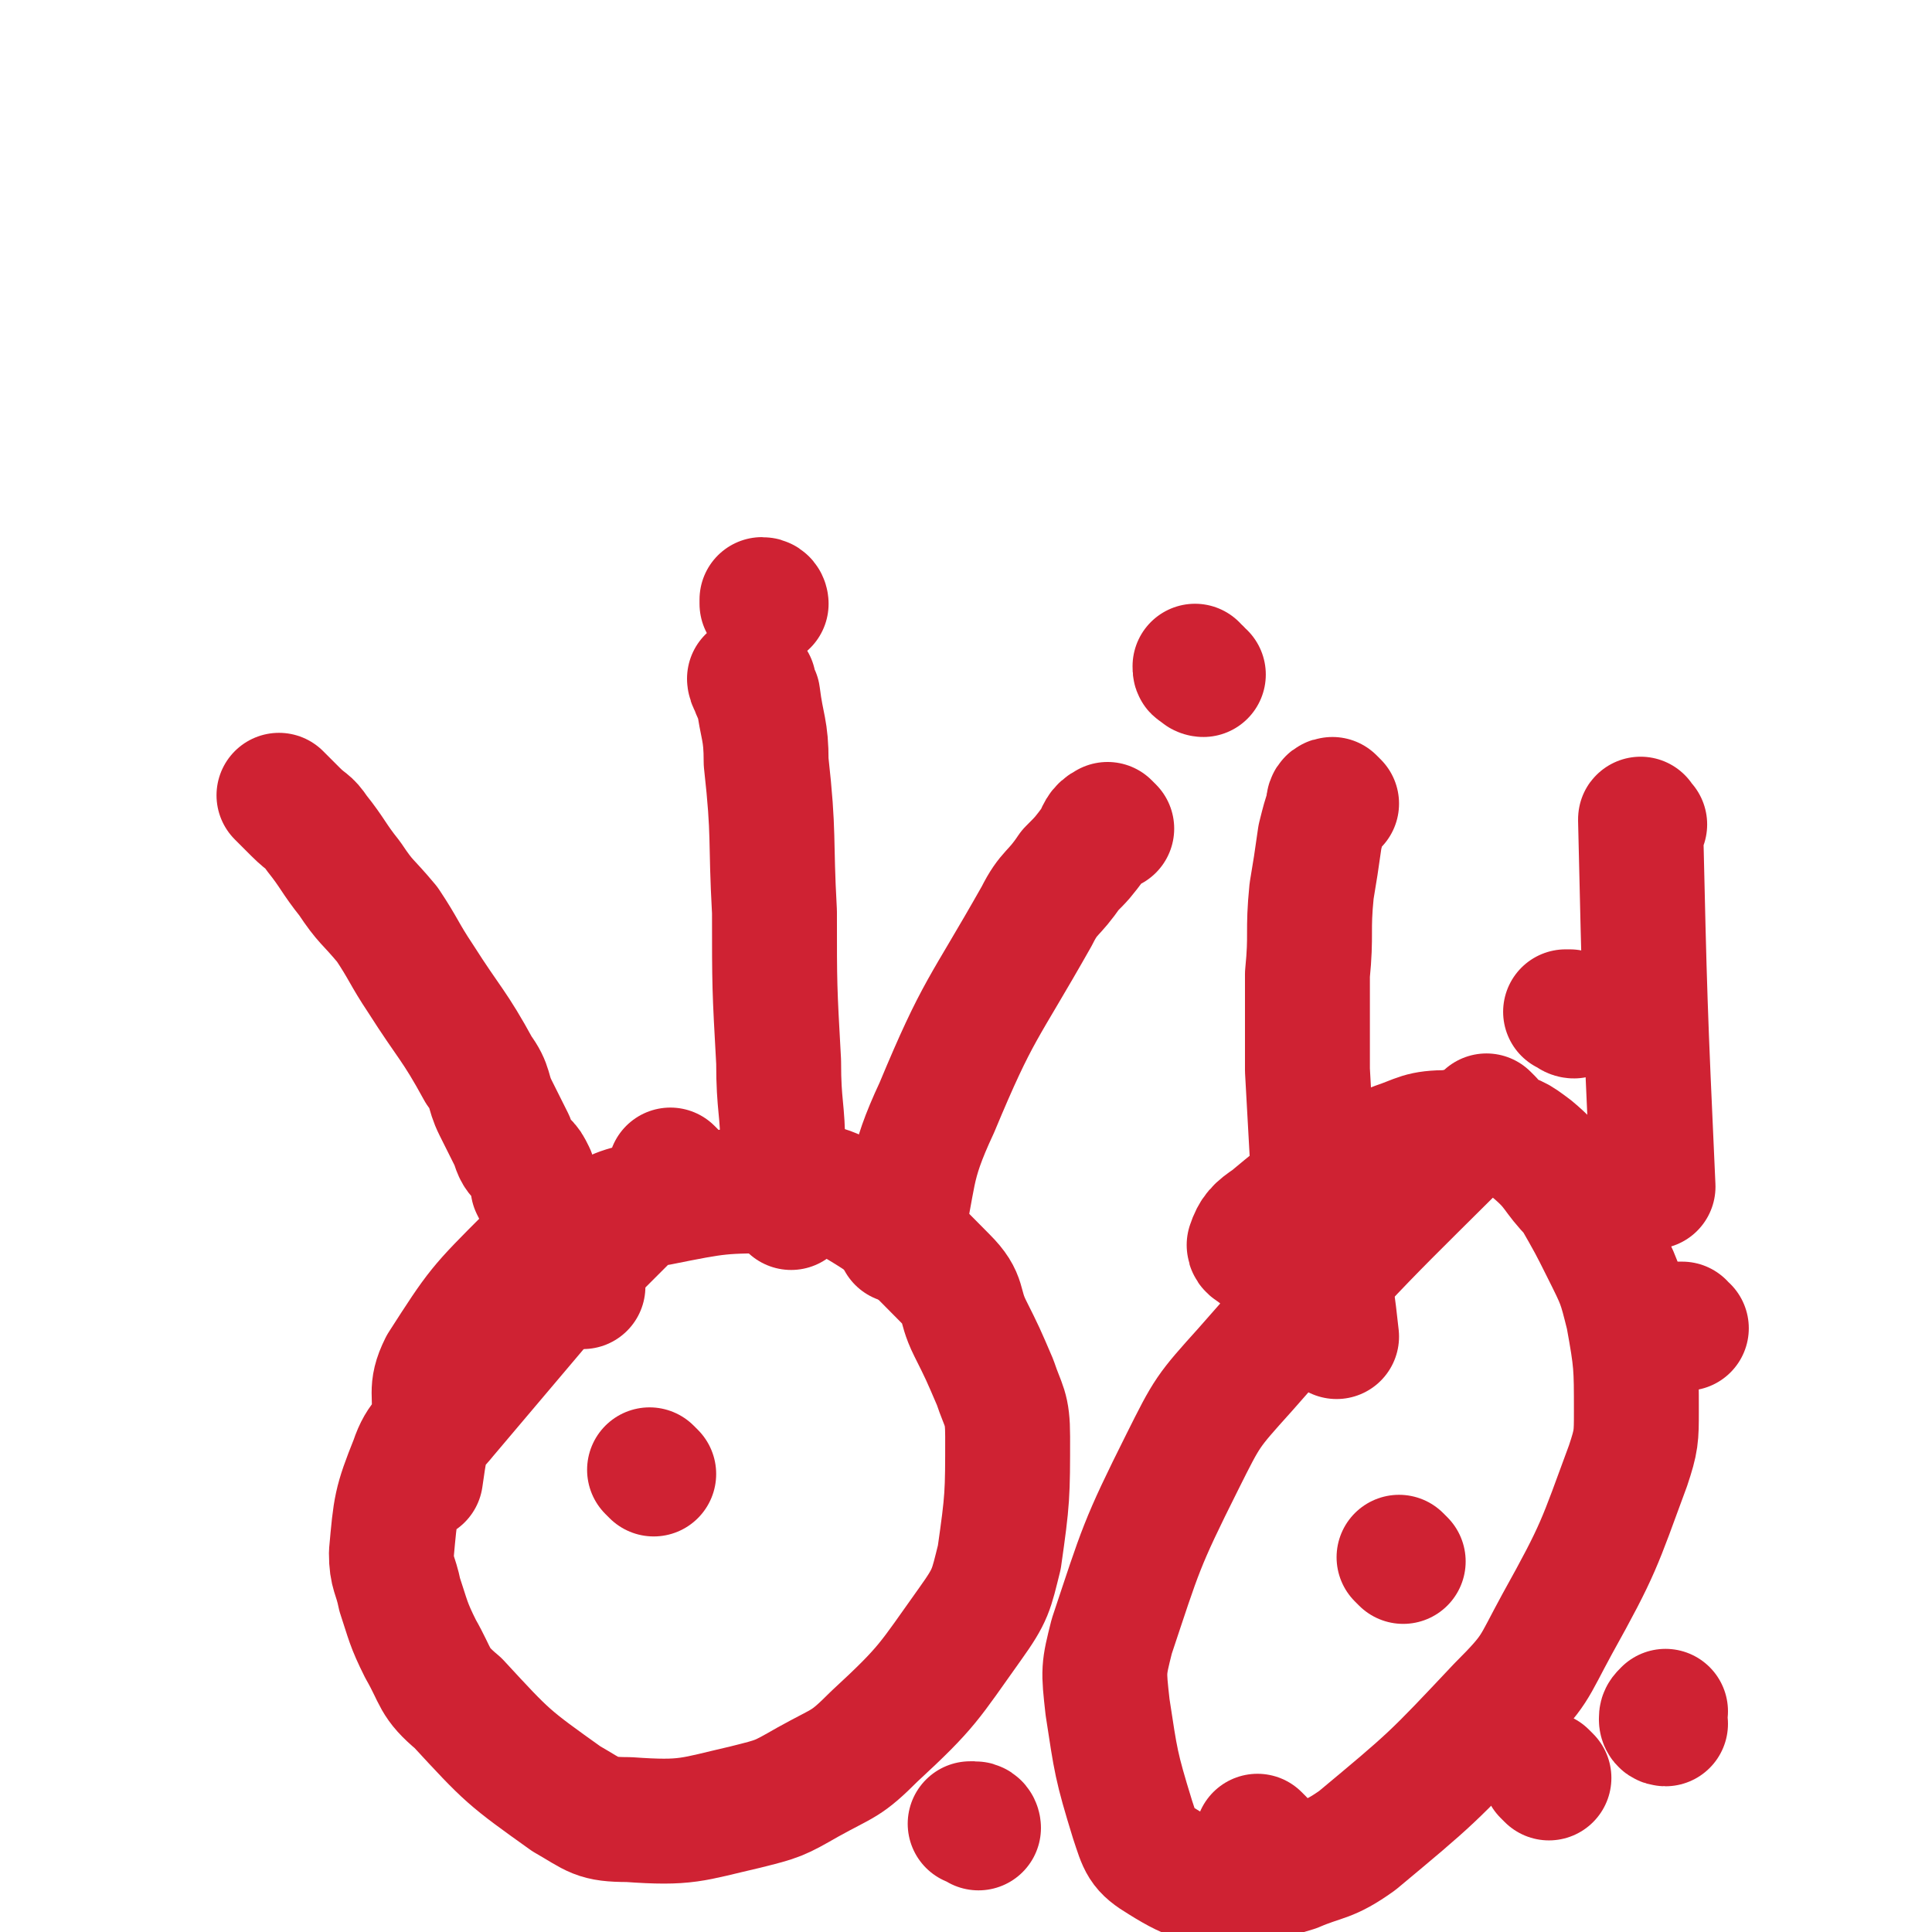
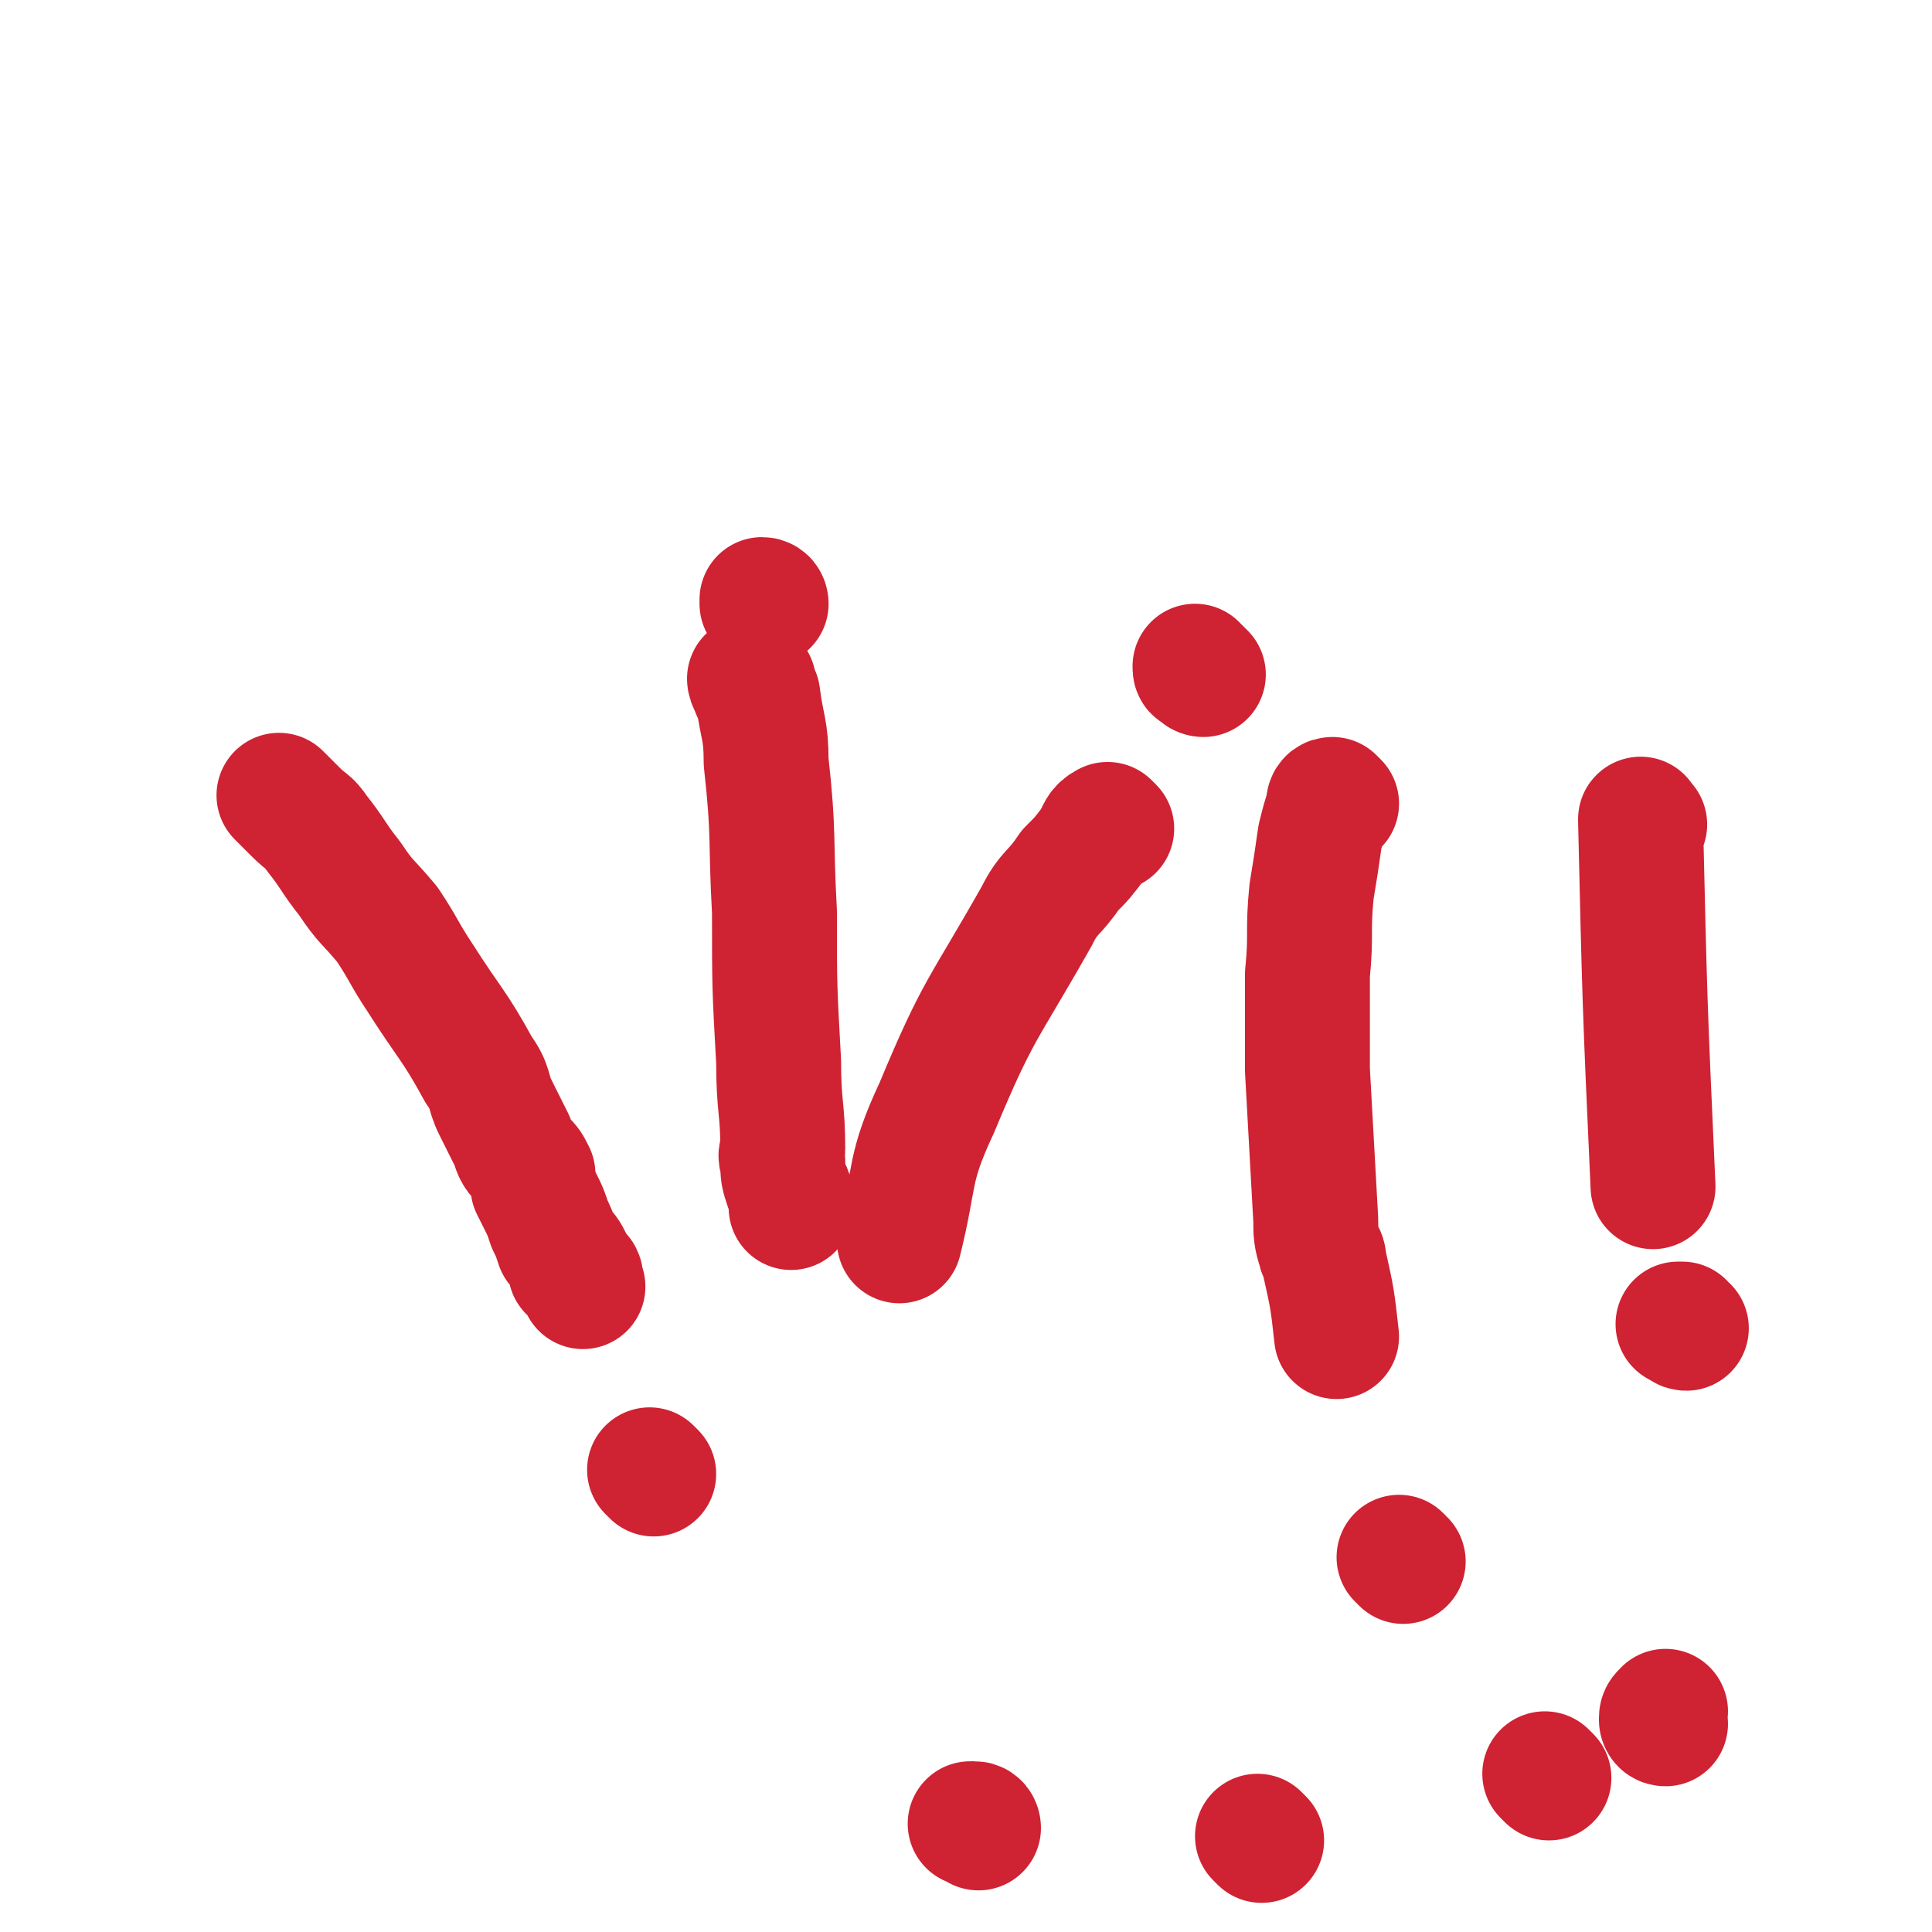
<svg xmlns="http://www.w3.org/2000/svg" viewBox="0 0 464 464" version="1.1">
  <g fill="none" stroke="#CF2233" stroke-width="30" stroke-linecap="round" stroke-linejoin="round">
    <path d="M303,442c0,0 -1,-1 -1,-1 " />
    <path d="M235,439c0,0 0,-1 -1,-1 0,0 -1,0 -1,0 " />
    <path d="M372,427c0,0 -1,-1 -1,-1 " />
    <path d="M400,414c-1,0 -1,-1 -1,-1 0,-1 0,-1 1,-2 " />
    <path d="M405,319c-1,0 -1,-1 -1,-1 -1,0 -1,0 -1,0 " />
-     <path d="M378,244c0,0 -1,0 -1,-1 -1,0 -1,0 -1,0 " />
    <path d="M289,162c0,0 -1,0 -1,-1 -1,0 -1,0 -1,-1 " />
    <path d="M184,145c0,0 0,-1 -1,-1 0,0 0,0 0,1 " />
-     <path d="M162,282c0,0 -1,-1 -1,-1 0,0 1,1 1,2 -1,1 -2,1 -3,2 -3,3 -3,3 -6,5 -5,5 -5,5 -11,11 -6,6 -7,6 -13,13 -11,13 -11,13 -22,26 -4,5 -6,5 -8,11 -4,10 -4,11 -5,22 0,5 1,5 2,10 2,6 2,7 5,13 4,7 3,8 9,13 12,13 12,13 26,23 7,4 7,5 15,5 14,1 15,0 28,-3 8,-2 8,-2 15,-6 9,-5 9,-4 16,-11 13,-12 13,-13 23,-27 5,-7 5,-8 7,-16 2,-14 2,-15 2,-29 0,-7 -1,-7 -3,-13 -3,-7 -3,-7 -6,-13 -3,-6 -1,-7 -6,-12 -11,-11 -11,-12 -25,-20 -6,-3 -7,-2 -14,-1 -15,0 -15,0 -30,3 -8,1 -8,1 -16,5 -8,3 -9,2 -15,8 -12,12 -12,12 -21,26 -3,6 -1,7 -2,13 -2,7 -2,7 -3,14 " />
-     <path d="M358,269c0,0 -1,-1 -1,-1 -29,29 -30,29 -58,61 -9,10 -9,10 -15,22 -10,20 -10,21 -17,42 -2,8 -2,8 -1,17 2,13 2,14 6,27 2,6 2,7 7,10 8,5 10,5 19,5 6,0 6,-1 13,-3 7,-3 8,-2 15,-7 18,-15 18,-15 34,-32 9,-9 8,-9 14,-20 10,-18 10,-19 17,-38 2,-6 2,-7 2,-13 0,-11 0,-12 -2,-23 -2,-8 -2,-8 -6,-16 -3,-6 -3,-6 -7,-13 -5,-5 -4,-6 -10,-11 -4,-3 -4,-3 -9,-4 -5,-1 -6,-1 -11,0 -7,0 -7,1 -13,3 -9,4 -9,4 -18,9 -6,4 -6,4 -12,9 -3,2 -4,3 -5,6 0,1 1,1 2,2 " />
    <path d="M337,375c0,0 -1,-1 -1,-1 " />
    <path d="M157,354c0,0 -1,-1 -1,-1 " />
    <path d="M68,192c0,0 -1,-1 -1,-1 1,1 2,2 4,4 3,3 3,2 5,5 4,5 4,6 8,11 4,6 4,5 9,11 4,6 4,7 8,13 7,11 8,11 14,22 3,4 2,5 4,9 1,2 1,2 2,4 1,2 1,2 2,4 1,3 1,3 3,5 1,1 1,1 2,3 0,1 0,2 0,3 1,2 1,2 2,4 1,2 1,2 2,5 1,2 1,2 2,5 2,2 2,2 3,4 0,1 0,2 0,2 1,1 1,0 2,1 1,1 0,1 1,3 " />
    <path d="M181,164c0,0 -1,-1 -1,-1 0,0 0,1 1,2 0,1 0,1 1,2 1,8 2,8 2,16 2,18 1,18 2,36 0,18 0,18 1,36 0,11 1,11 1,21 0,1 -1,1 0,3 0,3 0,3 1,6 1,2 1,2 1,5 " />
    <path d="M267,199c0,0 -1,-1 -1,-1 -2,1 -2,2 -3,4 -3,4 -3,4 -6,7 -4,6 -5,5 -8,11 -13,23 -14,22 -24,46 -7,15 -5,16 -9,32 " />
    <path d="M321,193c0,0 -1,-1 -1,-1 -1,0 -1,1 -1,2 -1,3 -1,3 -2,7 -1,7 -1,7 -2,13 -1,10 0,10 -1,20 0,11 0,11 0,23 1,18 1,18 2,36 0,3 0,4 1,7 0,1 1,1 1,3 2,9 2,9 3,18 " />
    <path d="M395,198c-1,0 -1,-2 -1,-1 1,43 1,44 3,88 " />
  </g>
</svg>